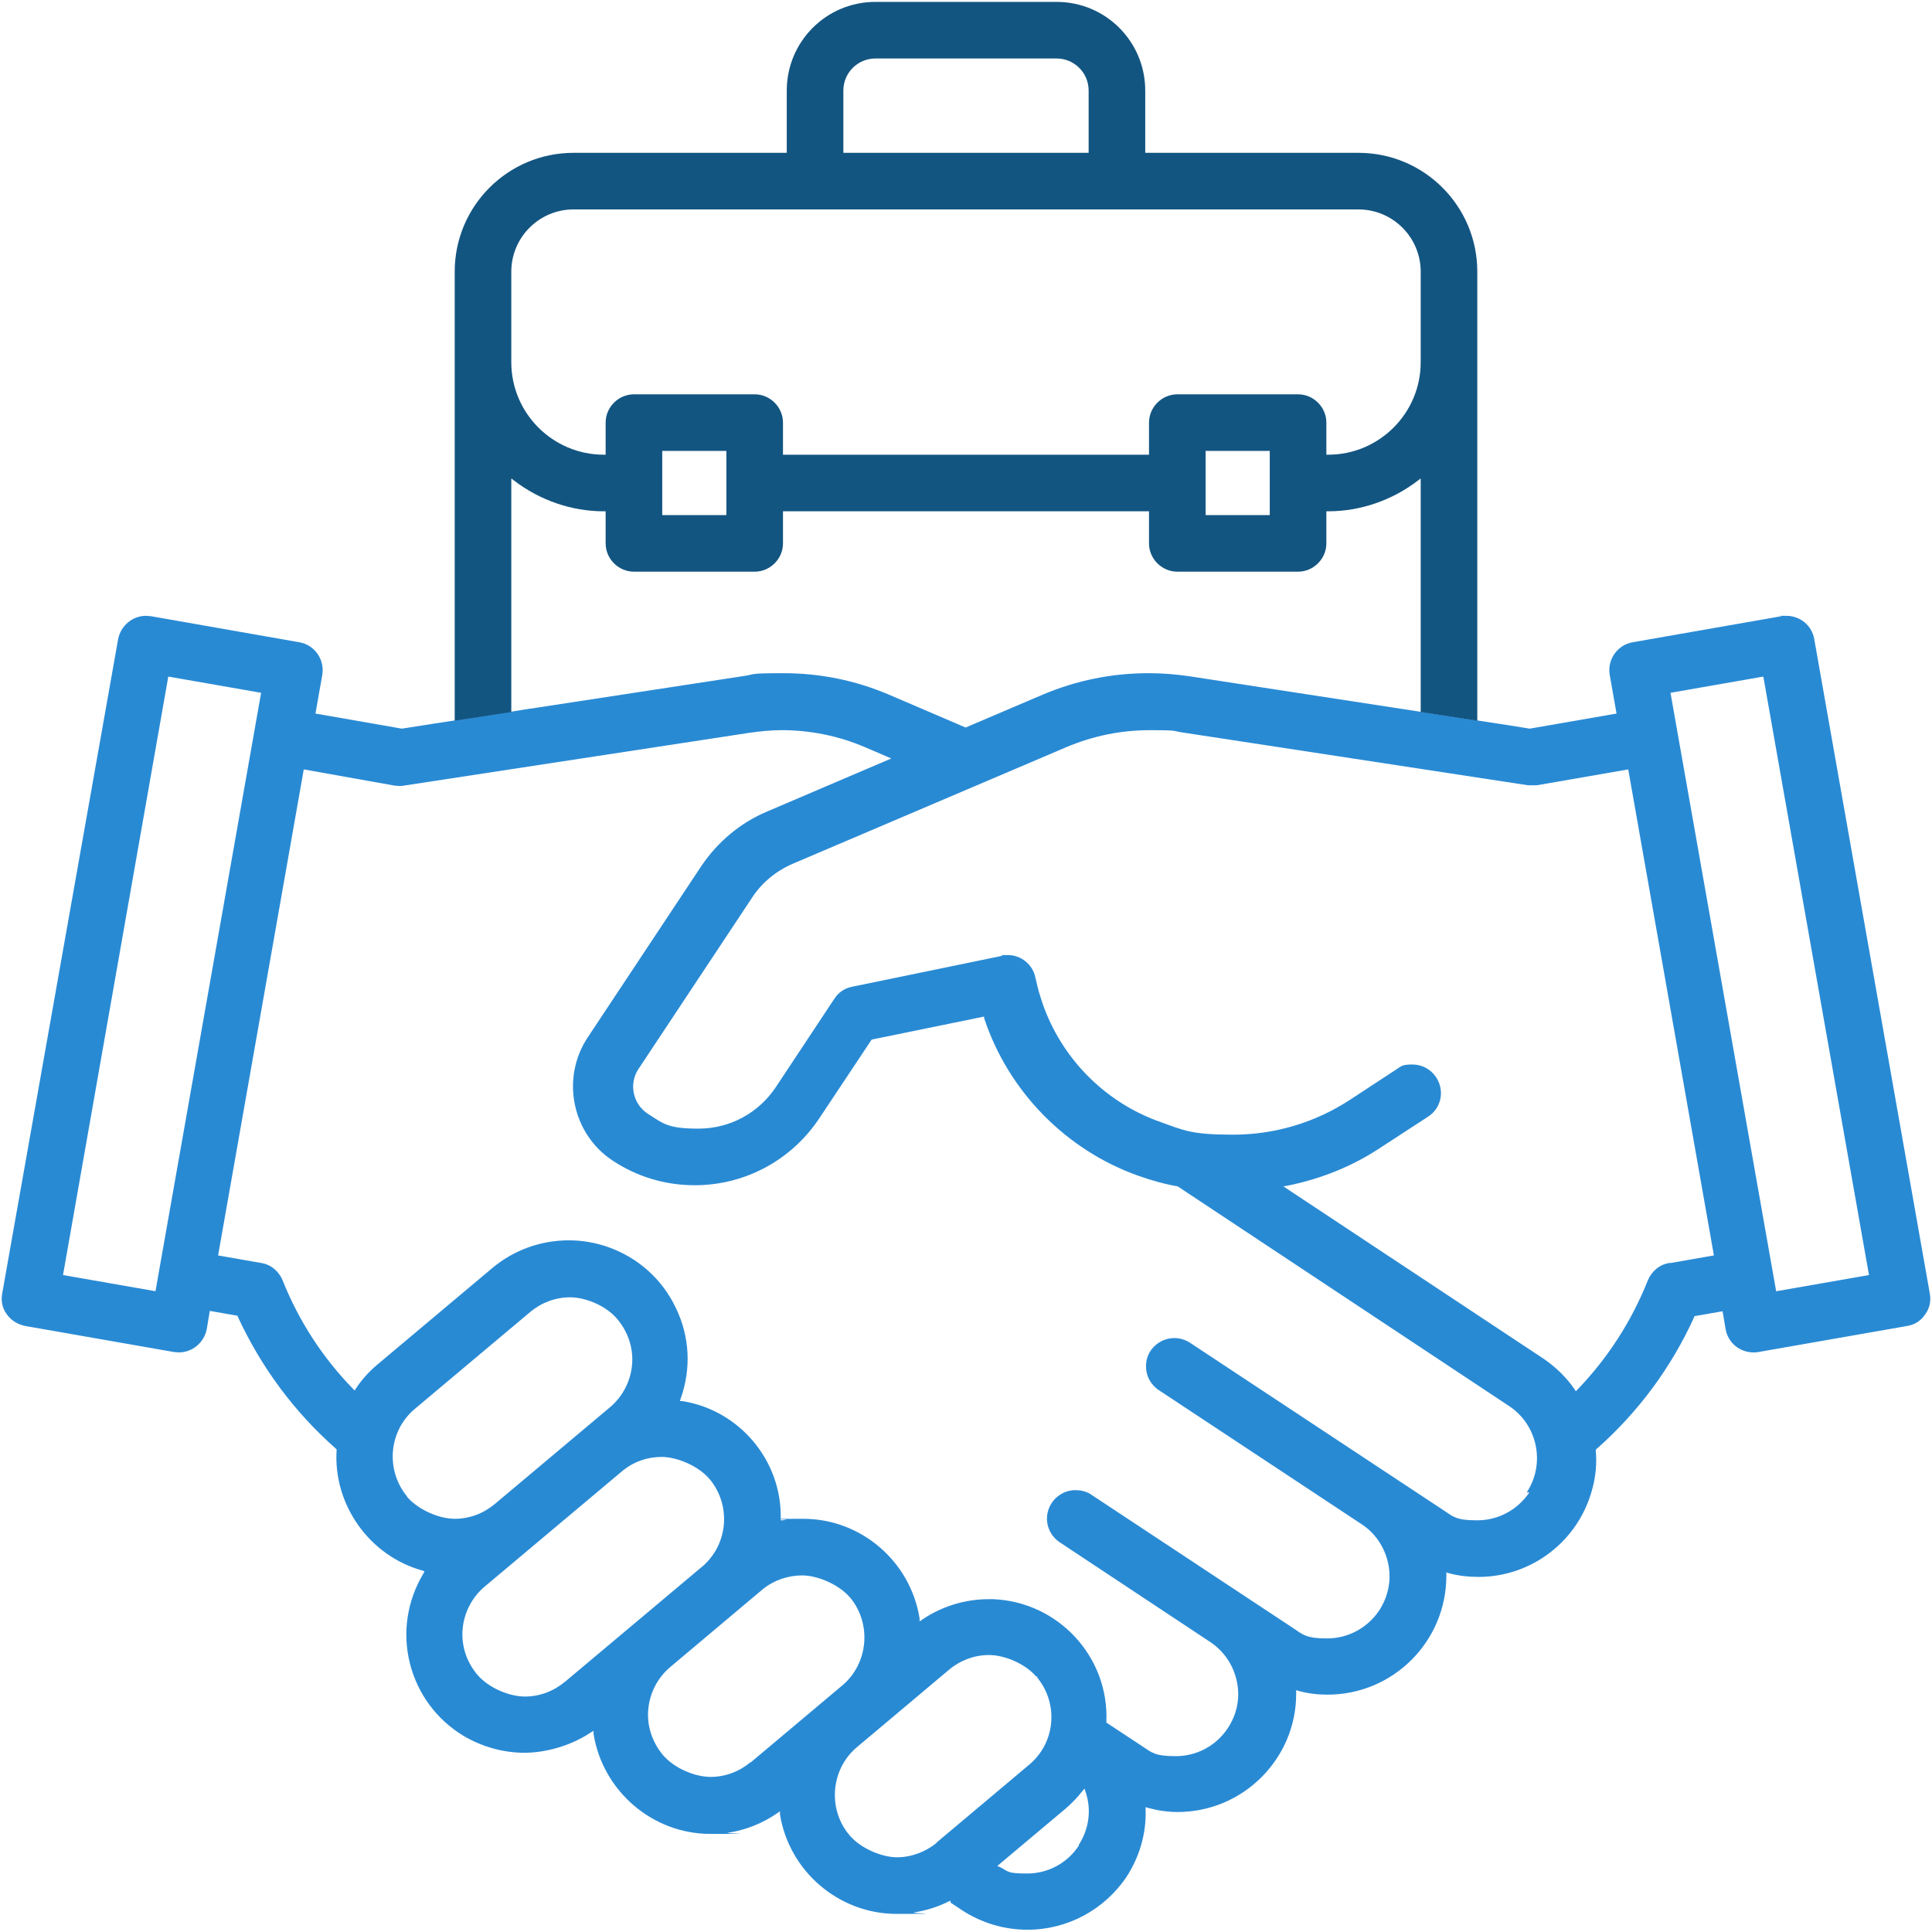
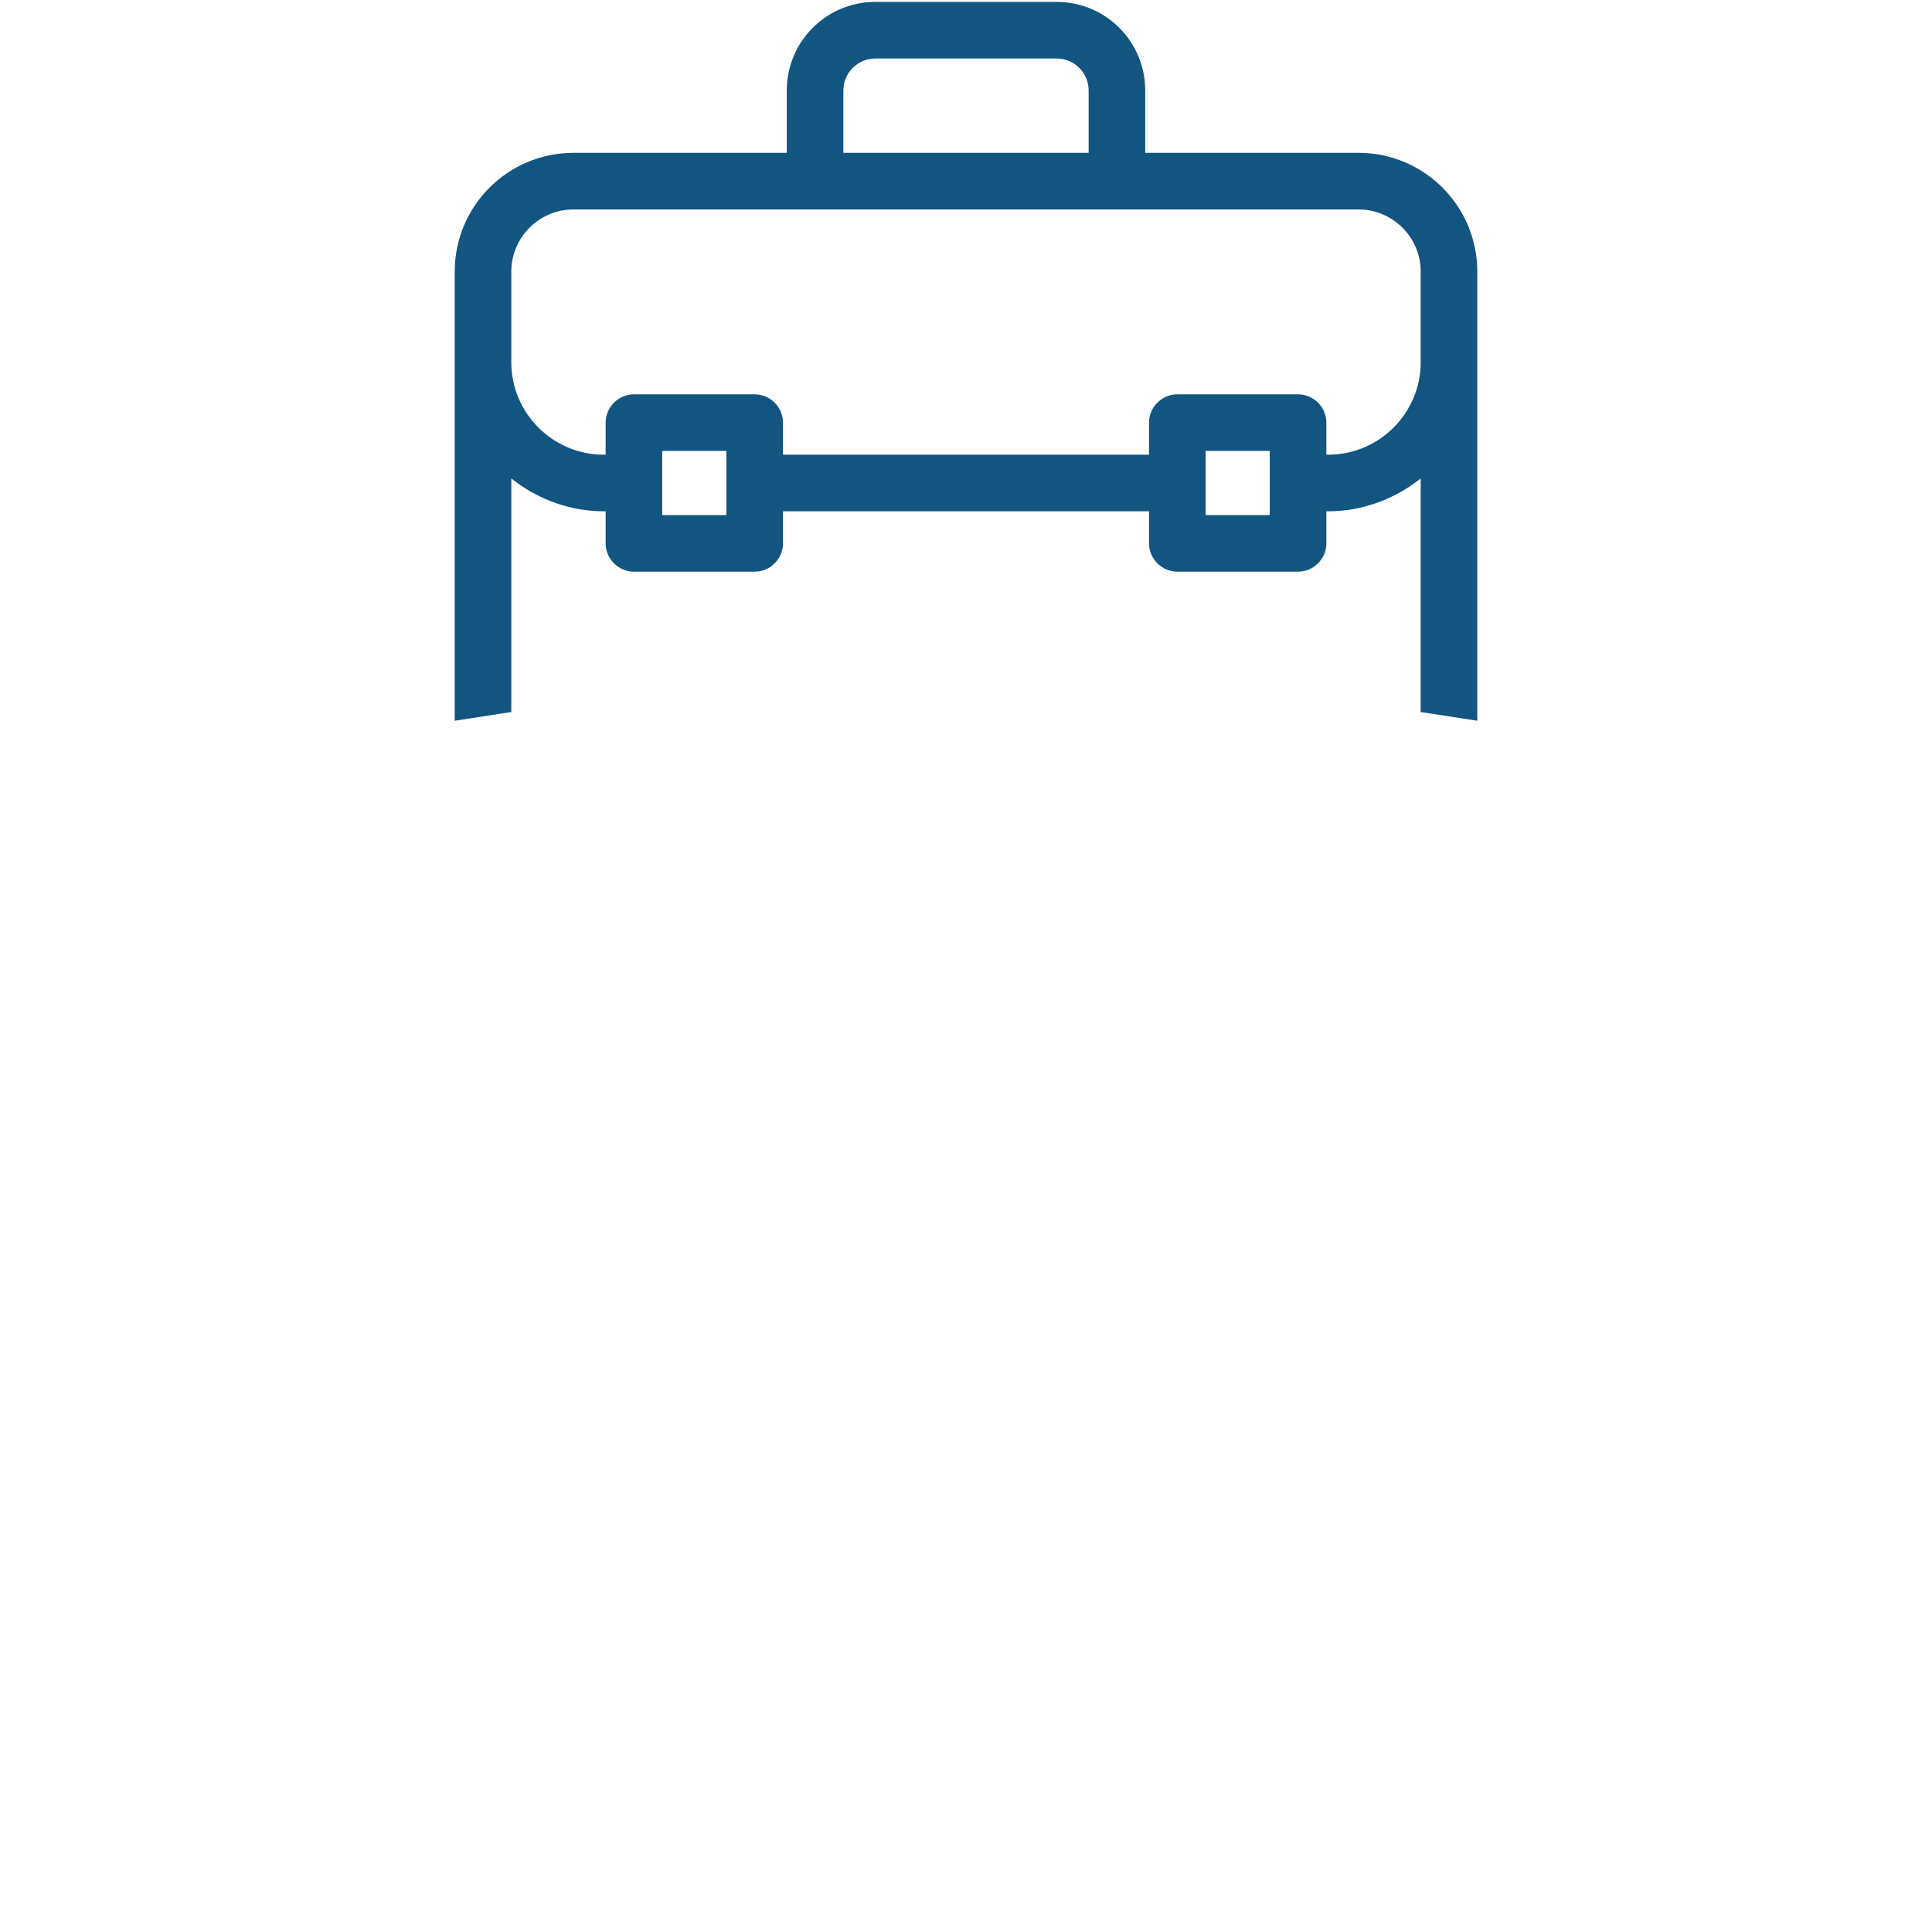
<svg xmlns="http://www.w3.org/2000/svg" viewBox="0 0 512 512">
  <defs>
    <style>      .cls-1 {        fill: #298ad4;      }      .cls-2 {        fill: none;      }      .cls-3 {        fill: #135581;      }    </style>
  </defs>
  <g>
    <g id="Line_Expand">
      <path class="cls-2" d="M274.8,444.7v-.3h-.3c-3.1-3.6-7.7-5.7-12.5-5.7s-7.6,1.4-10.6,3.9l-24.5,20.6c-6.8,5.8-7.7,16.2-2,23.1,3.1,3.8,7.8,6,12.7,6s7.5-1.3,10.5-3.8l24.5-20.6c6.9-5.8,7.9-16.1,2.2-23.1Z" />
      <path class="cls-2" d="M161.8,372.9c3.4-2.8,5.4-6.8,5.8-11.2.4-4.4-1-8.7-3.8-12-3.1-3.7-7.8-5.9-12.6-5.9s-7.6,1.4-10.6,3.9l-30.6,25.7c-7,5.8-7.9,16.3-2,23.2,3.1,3.8,7.8,5.9,12.7,5.9s7.6-1.4,10.6-3.9l30.6-25.7Z" />
      <path class="cls-2" d="M225.5,423.4c-3.1-3.8-7.8-6-12.8-6s-7.5,1.3-10.5,3.7l-24.5,20.6c-3.4,2.8-5.4,6.8-5.8,11.2-.4,4.4,1,8.7,3.8,12,3.1,3.7,7.8,5.9,12.7,5.9s7.6-1.4,10.6-3.9l24.5-20.6c6.8-5.8,7.7-16.1,2-23Z" />
      <path class="cls-2" d="M188.5,392.3c-3.1-4-7.9-6.3-13-6.3s-7.2,1.2-10.2,3.5l-36.8,30.9c-3.4,2.8-5.4,6.8-5.8,11.2-.4,4.4,1,8.7,3.8,12,3.1,3.7,7.8,5.9,12.7,5.9s7.6-1.4,10.6-3.9l36.8-30.9c6.4-5.8,7.3-15.6,2-22.5Z" />
      <polygon class="cls-2" points="135.5 188.7 140.4 187.9 135.5 188.7 135.5 188.7" />
-       <path class="cls-2" d="M324.9,169.9l-118.2.9-66.1,17.1,56.2-8.6c3.6-.5,7.2-.8,10.8-.8,9.7,0,19.1,1.9,28,5.7l20.3,8.7,20.4-8.7c8.9-3.8,18.4-5.7,28.1-5.7s7.2.3,10.7.8l54,8.3h-.3s-44-17.7-44-17.7Z" />
      <polygon class="cls-2" points="44.6 179.3 16.7 337.9 41.3 342.2 69.3 183.6 44.6 179.3" />
      <rect class="cls-2" x="456.5" y="180.2" width="25" height="161" transform="translate(-38.1 85.4) rotate(-10)" />
-       <path class="cls-2" d="M400.7,372.6l-87.8-58.1h0c-3.5-.7-7-1.7-10.4-2.9-19.3-6.7-34.5-22.4-40.8-41.8v-.4c-.1,0-30,6.1-30,6.1l-13.9,20.9c-7.3,11.1-19.7,17.7-33,17.7s-15.2-2.3-21.7-6.5c-10.8-7.2-13.8-21.8-6.7-32.6l30.1-45.4c4.3-6.5,10.3-11.5,17.4-14.5l33-14.1-7-3c-7-3-14.5-4.5-22.1-4.5s-5.7.2-8.5.7l-91.6,14c-.4,0-.8.1-1.2.1s-.8,0-1.2-.1l-24.1-4.3-22.7,128.8,11.4,2c2.5.4,4.7,2.2,5.7,4.6,4.3,10.8,10.6,20.5,18.7,28.8l.4.4.3-.5c1.5-2.3,3.4-4.4,5.5-6.2l30.6-25.7c5.7-4.8,12.9-7.4,20.3-7.4s7.1.6,10.5,1.8c7.9,2.8,14.2,8.5,17.9,16.1,3.6,7.6,4.1,16.1,1.3,24l-.2.6h.6c15.1,2.5,26.3,15.8,26.1,31.2v.6s.6-.1.6-.1c.3,0,.5,0,.8-.1,1.5-.2,3.1-.3,4.6-.3,15.2,0,28.4,11.4,30.6,26.4v.8c.1,0,.8-.5.8-.5,5.2-3.6,11.3-5.4,17.6-5.4s.8,0,1.2,0c17.2.6,30.7,15.2,30,32.4v.3s9.3,6.2,9.3,6.2c2.7,1.8,5.8,2.7,9,2.7,5.5,0,10.7-2.7,13.7-7.3,2.5-3.7,3.3-8.1,2.5-12.4-.9-4.3-3.3-8.1-7-10.5l-40-26.5c-2.5-1.7-3.8-4.7-3.2-7.7.7-3.5,3.8-6.1,7.4-6.1s.9,0,1.4.1c1,.2,1.9.6,2.8,1.1l53.4,35.3c2.7,1.8,5.9,2.8,9.1,2.8,5.6,0,10.7-2.8,13.8-7.4,2.4-3.7,3.3-8.1,2.4-12.4s-3.4-8-7.1-10.5l-53.4-35.3c-.2-.1-.4-.2-.6-.4-1.6-1.2-2.7-2.9-3-4.9-.3-2,.2-4,1.3-5.6,1.4-1.9,3.7-3.1,6.1-3.1s3.1.5,4.4,1.4l66.9,44.2c2.7,1.7,5.8,2.7,9,2.7,5.6,0,10.7-2.8,13.8-7.4,5-7.6,2.9-17.8-4.7-22.9Z" />
-       <path class="cls-2" d="M287.4,474l-.6.7c-1.3,1.7-2.8,3.2-4.4,4.6l-18.1,15.2.7.3c2.3,1.1,4.7,1.7,7.2,1.7,5.5,0,10.6-2.8,13.7-7.4h0v-.2c2.7-4.2,3.3-9.3,1.8-14l-.3-.9Z" />
      <path class="cls-2" d="M406.9,208.1c-.4,0-.8,0-1.2,0s-.8,0-1.2,0l-91.6-14c-2.8-.4-5.6-.6-8.5-.6-7.7,0-15.1,1.5-22.2,4.5l-72.5,30.9c-4.4,1.9-8.1,5-10.8,9l-30.1,45.4c-2.6,3.9-1.5,9.2,2.4,11.8,4,2.6,8.7,4,13.5,4,8.3,0,15.9-4.1,20.5-11l15.5-23.4c1.1-1.7,2.8-2.8,4.7-3.2l39.8-8.2c.5-.1,1-.2,1.5-.2,3.5,0,6.6,2.5,7.3,6,.4,1.9.8,3.6,1.3,5,4.7,15.5,16.7,28,32,33.3,6.1,2.2,12.6,3.3,19.1,3.3,11,0,21.7-3.2,30.9-9.2l12.5-8.2c1.2-.8,2.7-1.2,4.1-1.2,2.5,0,4.9,1.3,6.3,3.4,2.3,3.5,1.3,8.1-2.1,10.4l-12.6,8.2c-7.5,4.9-15.8,8.3-24.6,10.1l-1.2.2,69,45.7c3.2,2.2,6,4.9,8.2,8.1l.3.5.4-.4c8.1-8.4,14.4-18.1,18.7-29,1-2.4,3.1-4.2,5.7-4.6l11.4-2-22.7-128.8-24.2,4.2Z" />
-       <path class="cls-1" d="M511.4,342.7l-30.6-173.3c-.6-3.6-3.7-6.2-7.4-6.2s-.9,0-1.3.1l-39.4,6.9c-4.1.7-6.8,4.6-6.1,8.7l1.8,10.2-23,4-5.6-.9-30.7-4.7-54-8.3c-3.5-.5-7.1-.8-10.7-.8-9.7,0-19.1,1.9-28.1,5.7l-20.4,8.7-20.3-8.7c-8.9-3.8-18.3-5.7-28-5.7s-7.2.3-10.8.8l-56.2,8.6h0s-.2,0-.2,0l-4.9.8h0s-20.7,3.2-20.7,3.2h0l-8.3,1.3-22.9-4,1.8-10.2c.7-4.1-2-8-6.1-8.7l-39.3-6.9c-.4,0-.9-.1-1.3-.1-3.6,0-6.7,2.6-7.4,6.2L.6,342.7c-.4,2,0,4,1.2,5.6,1.1,1.6,2.9,2.7,4.9,3.1l39.4,6.9c.4,0,.9.1,1.3.1,3.6,0,6.7-2.6,7.4-6.2l.8-4.8,7.4,1.3v.2c6.2,13.4,14.9,25.2,26,35l.2.2v.2c-.9,14.5,8.7,28,22.7,31.9l.6.2-.3.6c-4.3,7.2-5.6,15.6-3.6,23.7,2,8.1,7.1,15,14.2,19.3,4.9,2.9,10.5,4.5,16.2,4.5s12.4-1.9,17.6-5.4l.7-.4v.8c2.4,15.1,15.6,26.5,30.9,26.5s3.1-.1,4.7-.3c4.7-.7,9.2-2.5,13.1-5.2l.7-.5v.8c2.4,15.1,15.6,26.4,30.9,26.4s3.2-.1,4.7-.4c3.1-.5,6.1-1.4,8.9-2.8l.7-.3v.5l3,2c5.2,3.4,11.2,5.2,17.4,5.2,10.6,0,20.4-5.3,26.3-14.1h0c3.4-5.3,5.2-11.4,5-17.7v-.7s.6.2.6.2c2.6.7,5.2,1.1,7.9,1.1,17.3,0,31.4-14.1,31.4-31.3v-1s.6.2.6.2c2.5.7,5.1,1,7.7,1,17.4,0,31.5-14.1,31.5-31.5v-.9s.6.2.6.2c2.6.7,5.2,1,7.9,1,14.2,0,26.6-9.6,30.2-23.4.9-3.3,1.2-6.7.9-10.1v-.2s.2-.2.2-.2c11.1-9.8,19.8-21.6,25.9-35v-.2c.1,0,7.5-1.3,7.5-1.3l.8,4.7c.6,3.6,3.7,6.2,7.4,6.2h0c.4,0,.9,0,1.3-.1l39.4-6.9c2-.3,3.7-1.4,4.8-3.1,1.2-1.6,1.6-3.6,1.2-5.6ZM41.3,342.2l-24.6-4.3,27.9-158.6,24.6,4.3-28,158.6ZM107.9,396.6c-5.8-7-4.9-17.4,2-23.2l30.6-25.7c3-2.5,6.7-3.9,10.6-3.9s9.5,2.1,12.6,5.9c2.8,3.4,4.2,7.7,3.8,12-.4,4.4-2.5,8.4-5.8,11.2l-30.6,25.7c-3,2.5-6.7,3.9-10.6,3.9s-9.5-2.2-12.7-5.9ZM149.7,445.7c-3,2.5-6.7,3.9-10.6,3.9s-9.5-2.1-12.7-5.9c-2.8-3.4-4.2-7.7-3.8-12,.4-4.4,2.5-8.4,5.8-11.2l36.8-30.9c2.9-2.3,6.4-3.5,10.2-3.5s9.9,2.3,13,6.3c5.3,6.8,4.5,16.7-2,22.5l-36.8,30.9ZM198.9,467c-3,2.5-6.7,3.9-10.6,3.9s-9.5-2.1-12.7-5.9c-2.8-3.4-4.2-7.7-3.8-12,.4-4.4,2.5-8.4,5.8-11.2l24.5-20.6c2.9-2.4,6.7-3.7,10.5-3.7s9.6,2.2,12.8,6c5.6,6.9,4.7,17.2-2,23l-24.5,20.6ZM248.2,488.4c-3,2.4-6.7,3.8-10.5,3.8s-9.6-2.2-12.7-6c-5.7-6.9-4.8-17.3,2-23.1l24.5-20.6c3-2.5,6.7-3.9,10.6-3.9s9.4,2.1,12.5,5.7h.3v.3c5.7,7,4.8,17.3-2.2,23.1l-24.5,20.6ZM285.9,488.9h0s0,.2,0,.2c-3,4.6-8.1,7.4-13.7,7.4s-4.9-.6-7.2-1.7l-.7-.3,18.1-15.2c1.6-1.4,3.1-2.9,4.4-4.6l.6-.7.3.9c1.6,4.7.9,9.8-1.8,14ZM405.3,395.5c-3.1,4.6-8.2,7.4-13.8,7.4s-6.3-.9-9-2.7l-66.9-44.2c-1.3-.9-2.8-1.4-4.4-1.4-2.4,0-4.7,1.2-6.1,3.1-1.2,1.6-1.6,3.6-1.3,5.6.3,2,1.4,3.7,3,4.9.2.1.4.3.6.4l53.4,35.3c3.7,2.4,6.2,6.2,7.1,10.5s0,8.7-2.4,12.4c-3.1,4.6-8.2,7.4-13.8,7.4s-6.4-1-9.1-2.8l-53.4-35.3c-.8-.6-1.8-.9-2.8-1.1-.5,0-.9-.1-1.4-.1-3.6,0-6.7,2.6-7.4,6.1-.6,3,.7,6,3.2,7.7l40,26.5c3.7,2.5,6.1,6.2,7,10.5.9,4.3,0,8.7-2.5,12.4-3.1,4.6-8.2,7.3-13.7,7.3s-6.3-.9-9-2.7l-9.4-6.2v-.3c.7-17.2-12.8-31.7-30-32.4-.4,0-.8,0-1.2,0-6.3,0-12.4,1.9-17.6,5.4l-.7.5v-.8c-2.4-15.1-15.5-26.4-30.8-26.4s-3.1.1-4.6.3c-.3,0-.5,0-.8.1h-.6c0,.1,0-.5,0-.5.3-15.3-10.9-28.7-26.1-31.1h-.6c0,0,.2-.7.2-.7,2.8-7.9,2.4-16.4-1.3-24-3.6-7.6-10-13.3-17.9-16.1-3.4-1.2-6.9-1.8-10.5-1.8-7.4,0-14.6,2.6-20.3,7.4l-30.6,25.7c-2.1,1.8-4,3.9-5.5,6.2l-.3.5-.4-.4c-8.1-8.3-14.4-18-18.7-28.8-1-2.4-3.1-4.2-5.7-4.6l-11.4-2,22.7-128.8,24.1,4.3c.4,0,.8.1,1.2.1s.8,0,1.2-.1l91.6-14c2.8-.4,5.7-.7,8.5-.7,7.6,0,15.1,1.5,22.1,4.5l7,3-33,14.1c-7.1,3-13.1,8.1-17.4,14.5l-30.1,45.4c-7.1,10.8-4.1,25.5,6.7,32.6,6.5,4.3,14,6.5,21.7,6.5,13.3,0,25.6-6.6,33-17.7l13.9-20.9,29.8-6.1v.4c6.4,19.4,21.7,35,40.9,41.8,3.4,1.2,6.9,2.2,10.4,2.8h0s87.8,58.2,87.8,58.2c7.6,5,9.7,15.3,4.7,22.9ZM442.4,334.7c-2.6.4-4.7,2.2-5.7,4.6-4.3,10.8-10.6,20.6-18.7,29l-.4.4-.3-.5c-2.2-3.2-5-5.9-8.2-8.1l-69-45.7,1.2-.2c8.8-1.8,17.1-5.1,24.6-10.1l12.6-8.2c3.5-2.3,4.4-6.9,2.1-10.4-1.4-2.1-3.7-3.4-6.3-3.4s-2.9.4-4.1,1.2l-12.5,8.2c-9.2,6-19.9,9.2-30.9,9.2s-13-1.1-19.1-3.3c-15.3-5.3-27.3-17.8-32-33.3-.5-1.5-.9-3.2-1.3-5-.7-3.5-3.8-6-7.3-6s-1,0-1.5.2l-39.8,8.2c-2,.4-3.6,1.5-4.7,3.2l-15.5,23.4c-4.6,6.9-12.2,11-20.5,11s-9.4-1.4-13.5-4c-3.9-2.6-5-7.9-2.4-11.8l30.1-45.4c2.6-4,6.4-7.1,10.8-9l72.5-30.9c7.1-3,14.5-4.5,22.2-4.5s5.7.2,8.5.6l91.6,14c.4,0,.8,0,1.2,0s.8,0,1.2,0l24.2-4.2,22.7,128.8-11.4,2ZM470.7,342.2l-28-158.6,24.6-4.3,28,158.6-24.6,4.3Z" />
      <polygon points="140.6 187.9 140.6 187.9 140.4 187.9 140.6 187.9" />
      <path class="cls-3" d="M135.5,188.7v-61.9l.8.6c6.8,5.2,15.2,8.1,23.7,8.1h.5v8.5c0,4.1,3.4,7.5,7.5,7.5h32c4.1,0,7.5-3.4,7.5-7.5v-8.5h97v8.5c0,4.1,3.4,7.5,7.5,7.5h32c4.1,0,7.5-3.4,7.5-7.5v-8.5h.5c8.5,0,16.9-2.9,23.7-8.1l.8-.6v61.9l15,2.3v-119c0-17.4-14.1-31.5-31.5-31.5h-56.5v-16.5c0-13-10.5-23.5-23.5-23.5h-48c-13,0-23.5,10.5-23.5,23.5v16.5h-56.5c-17.4,0-31.5,14.1-31.5,31.5v119l15-2.3ZM192.5,136.5h-17v-17h17v17ZM336.5,136.5h-17v-17h17v17ZM223.5,24c0-4.7,3.8-8.5,8.5-8.5h48c4.7,0,8.5,3.8,8.5,8.5v16.5h-65v-16.5ZM135.5,72c0-9.1,7.4-16.5,16.5-16.5h208c9.1,0,16.5,7.4,16.5,16.5v24c0,13.5-11,24.5-24.5,24.5h-.5v-8.5c0-4.1-3.4-7.5-7.5-7.5h-32c-4.1,0-7.5,3.4-7.5,7.5v8.5h-97v-8.5c0-4.1-3.4-7.5-7.5-7.5h-32c-4.1,0-7.5,3.4-7.5,7.5v8.5h-.5c-13.5,0-24.5-11-24.5-24.5v-24Z" />
    </g>
  </g>
</svg>